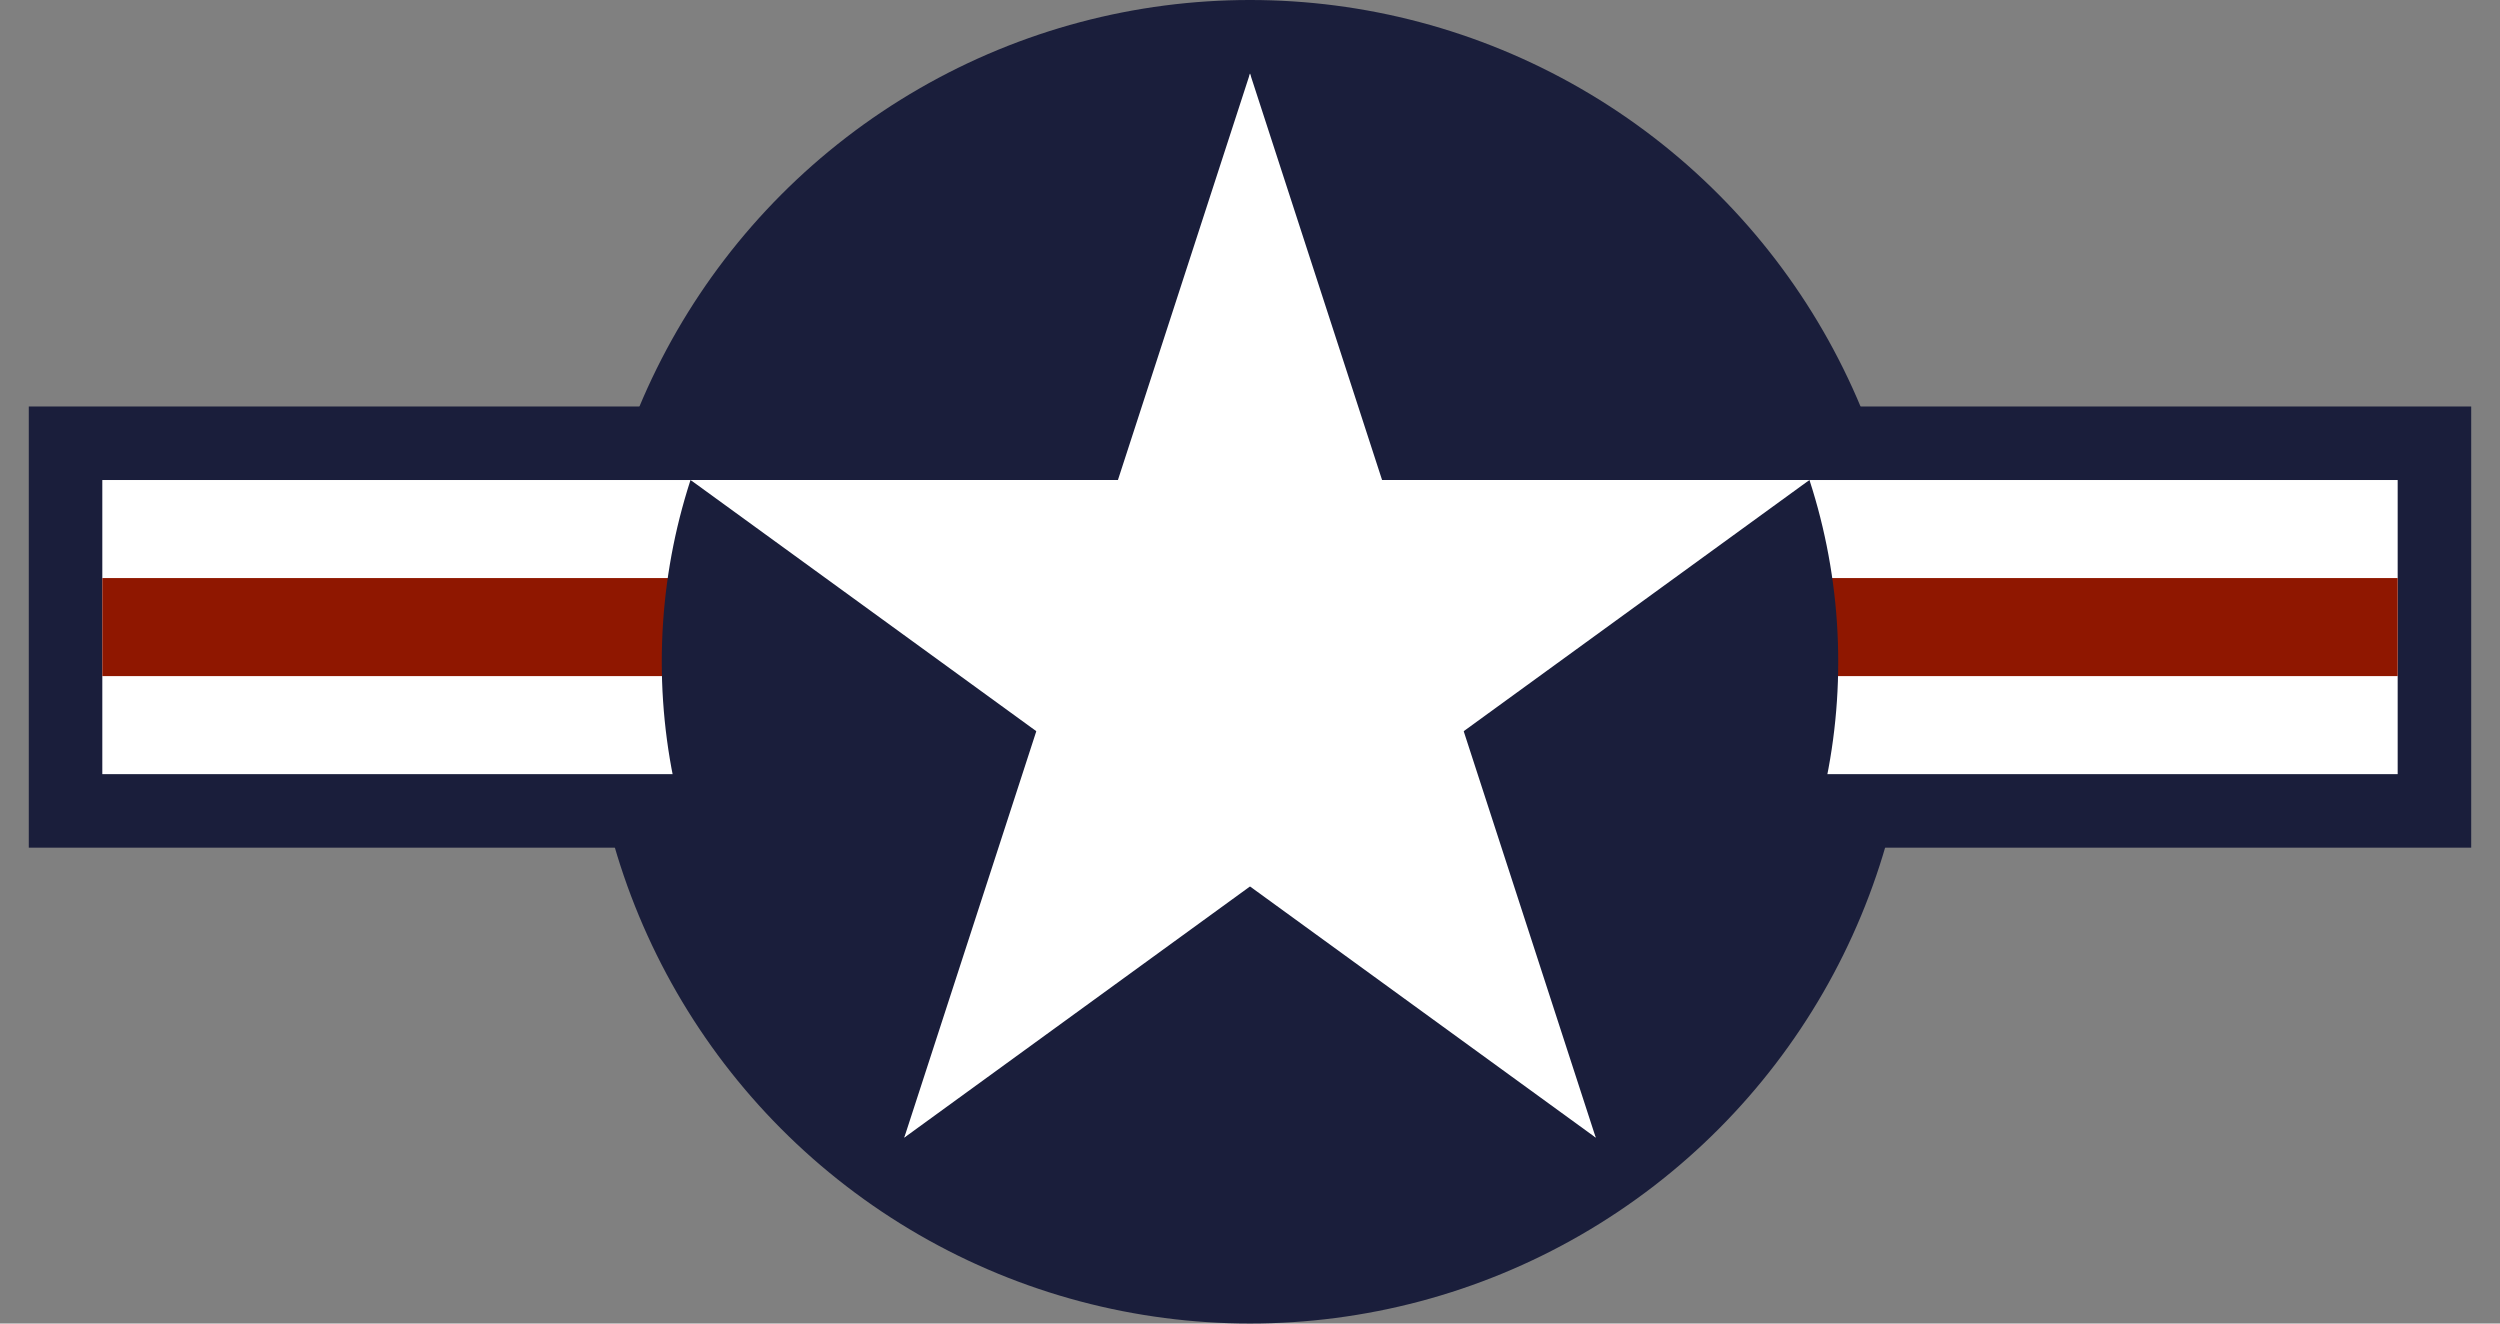
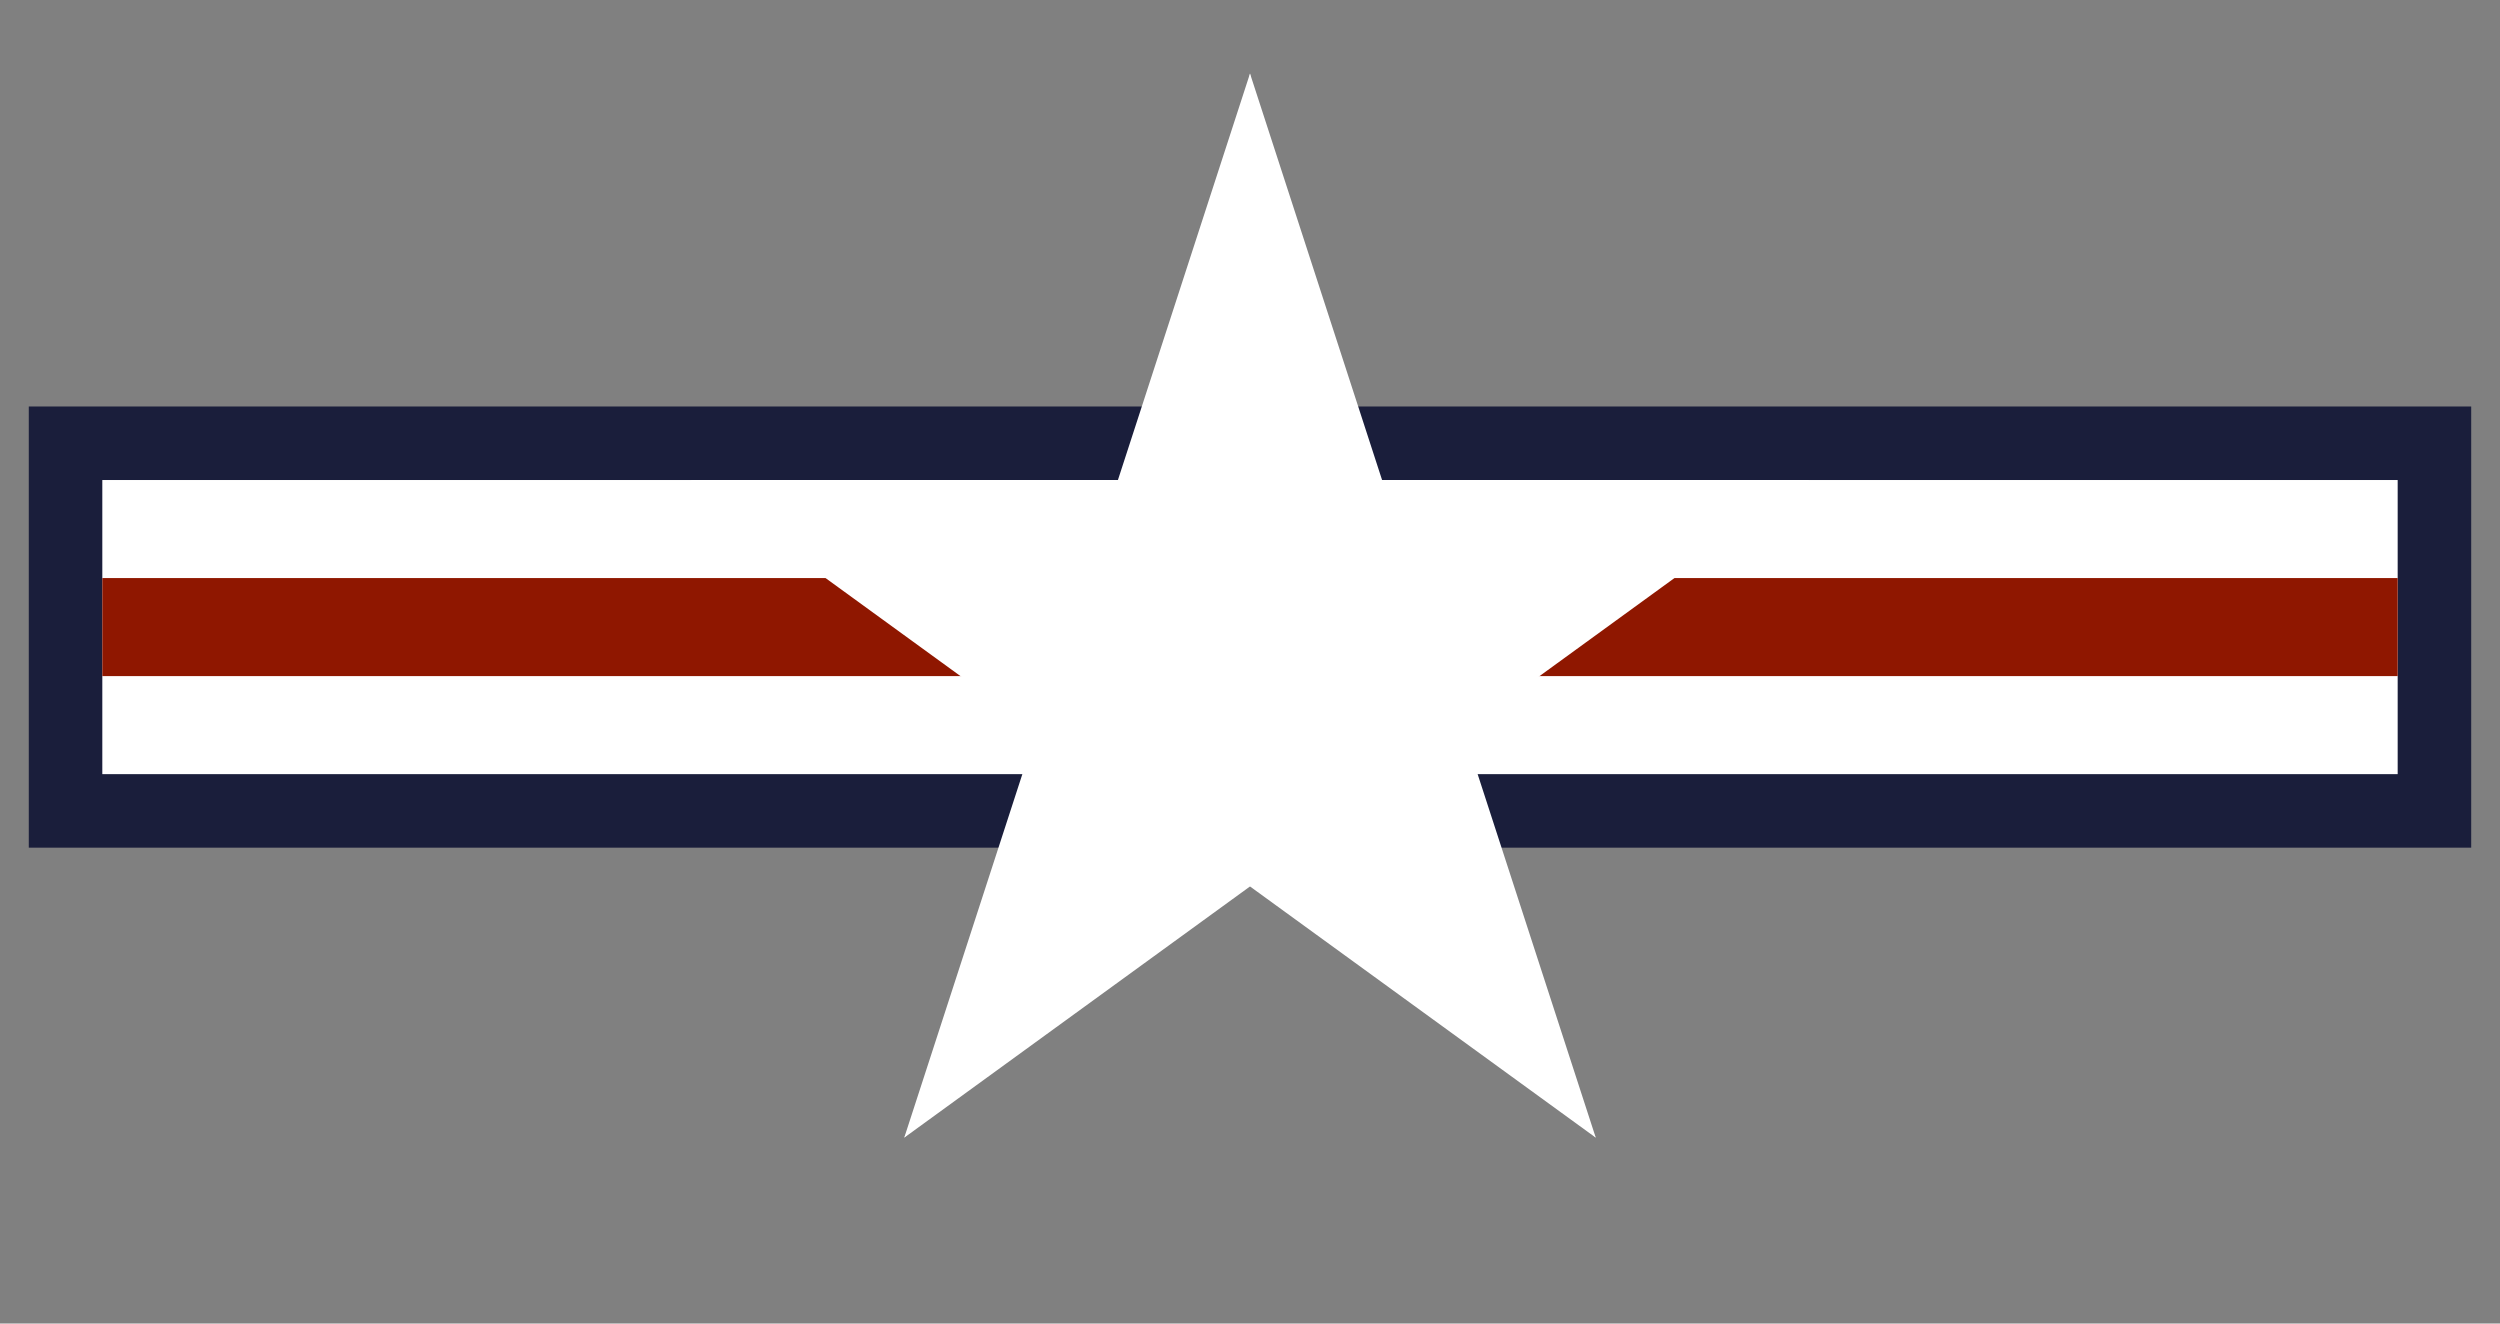
<svg xmlns="http://www.w3.org/2000/svg" xmlns:xlink="http://www.w3.org/1999/xlink" width="2040" height="1080" viewBox="0 0 204 108">
  <rect x="0" y="0" width="204" height="108" fill="#808080" stroke="none" />
  <title>Roundel of the USAF</title>
  <rect style="fill:#1a1e3b" x="2.349" y="33.17" height="36" width="199.301" />
-   <circle fill="#1a1e3b" cx="102" cy="54" r="54" />
  <rect style="fill:#ffffff" x="8.349" y="39.17" height="24" width="187.301" />
  <rect style="fill:#8f1700" x="8.349" y="47.17" height="8" width="187.301" />
-   <circle fill="#1a1e3b" cx="102" cy="54" r="48" />
  <g transform="translate(102,54)scale(48)" fill="#fff">
    <g id="cone">
      <polygon id="triangle" points="0,0 0,1 .5,1" transform="translate(0,-1)rotate(18)" />
      <use xlink:href="#triangle" transform="scale(-1,1)" />
    </g>
    <use xlink:href="#cone" transform="rotate(72)" />
    <use xlink:href="#cone" transform="rotate(-72)" />
    <use xlink:href="#cone" transform="rotate(144)" />
    <use xlink:href="#cone" transform="rotate(-144)" />
  </g>
</svg>